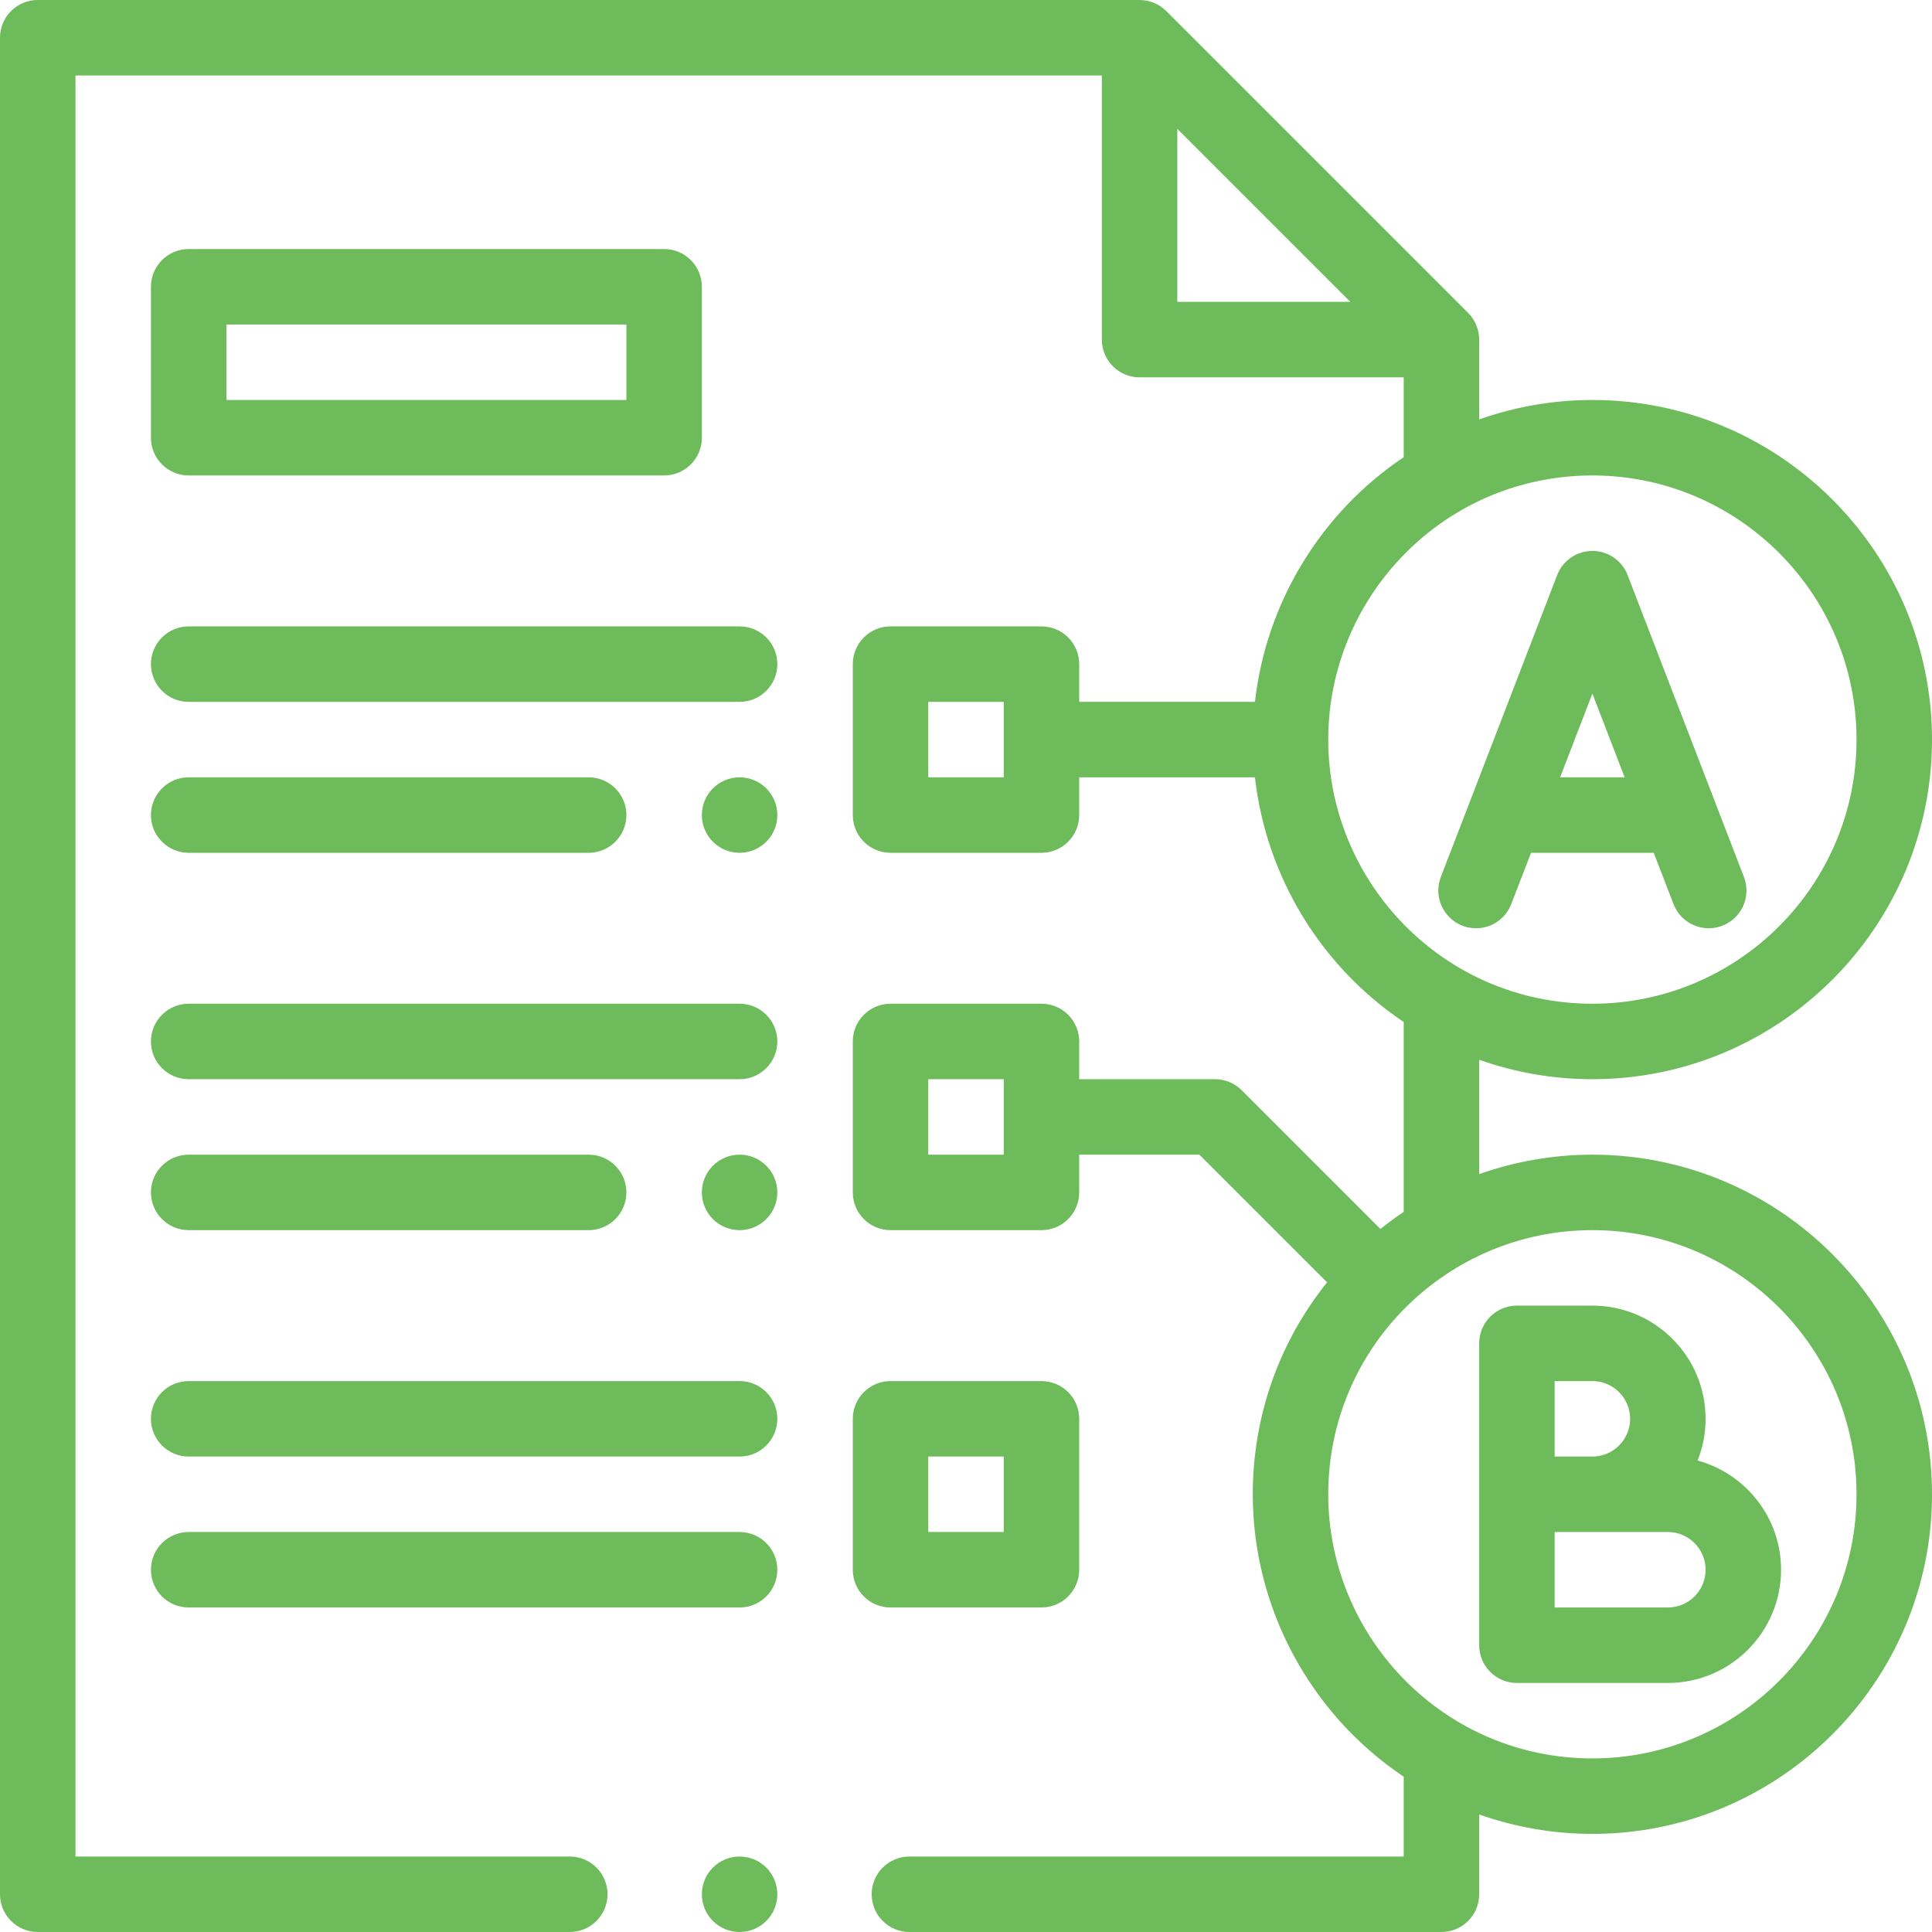
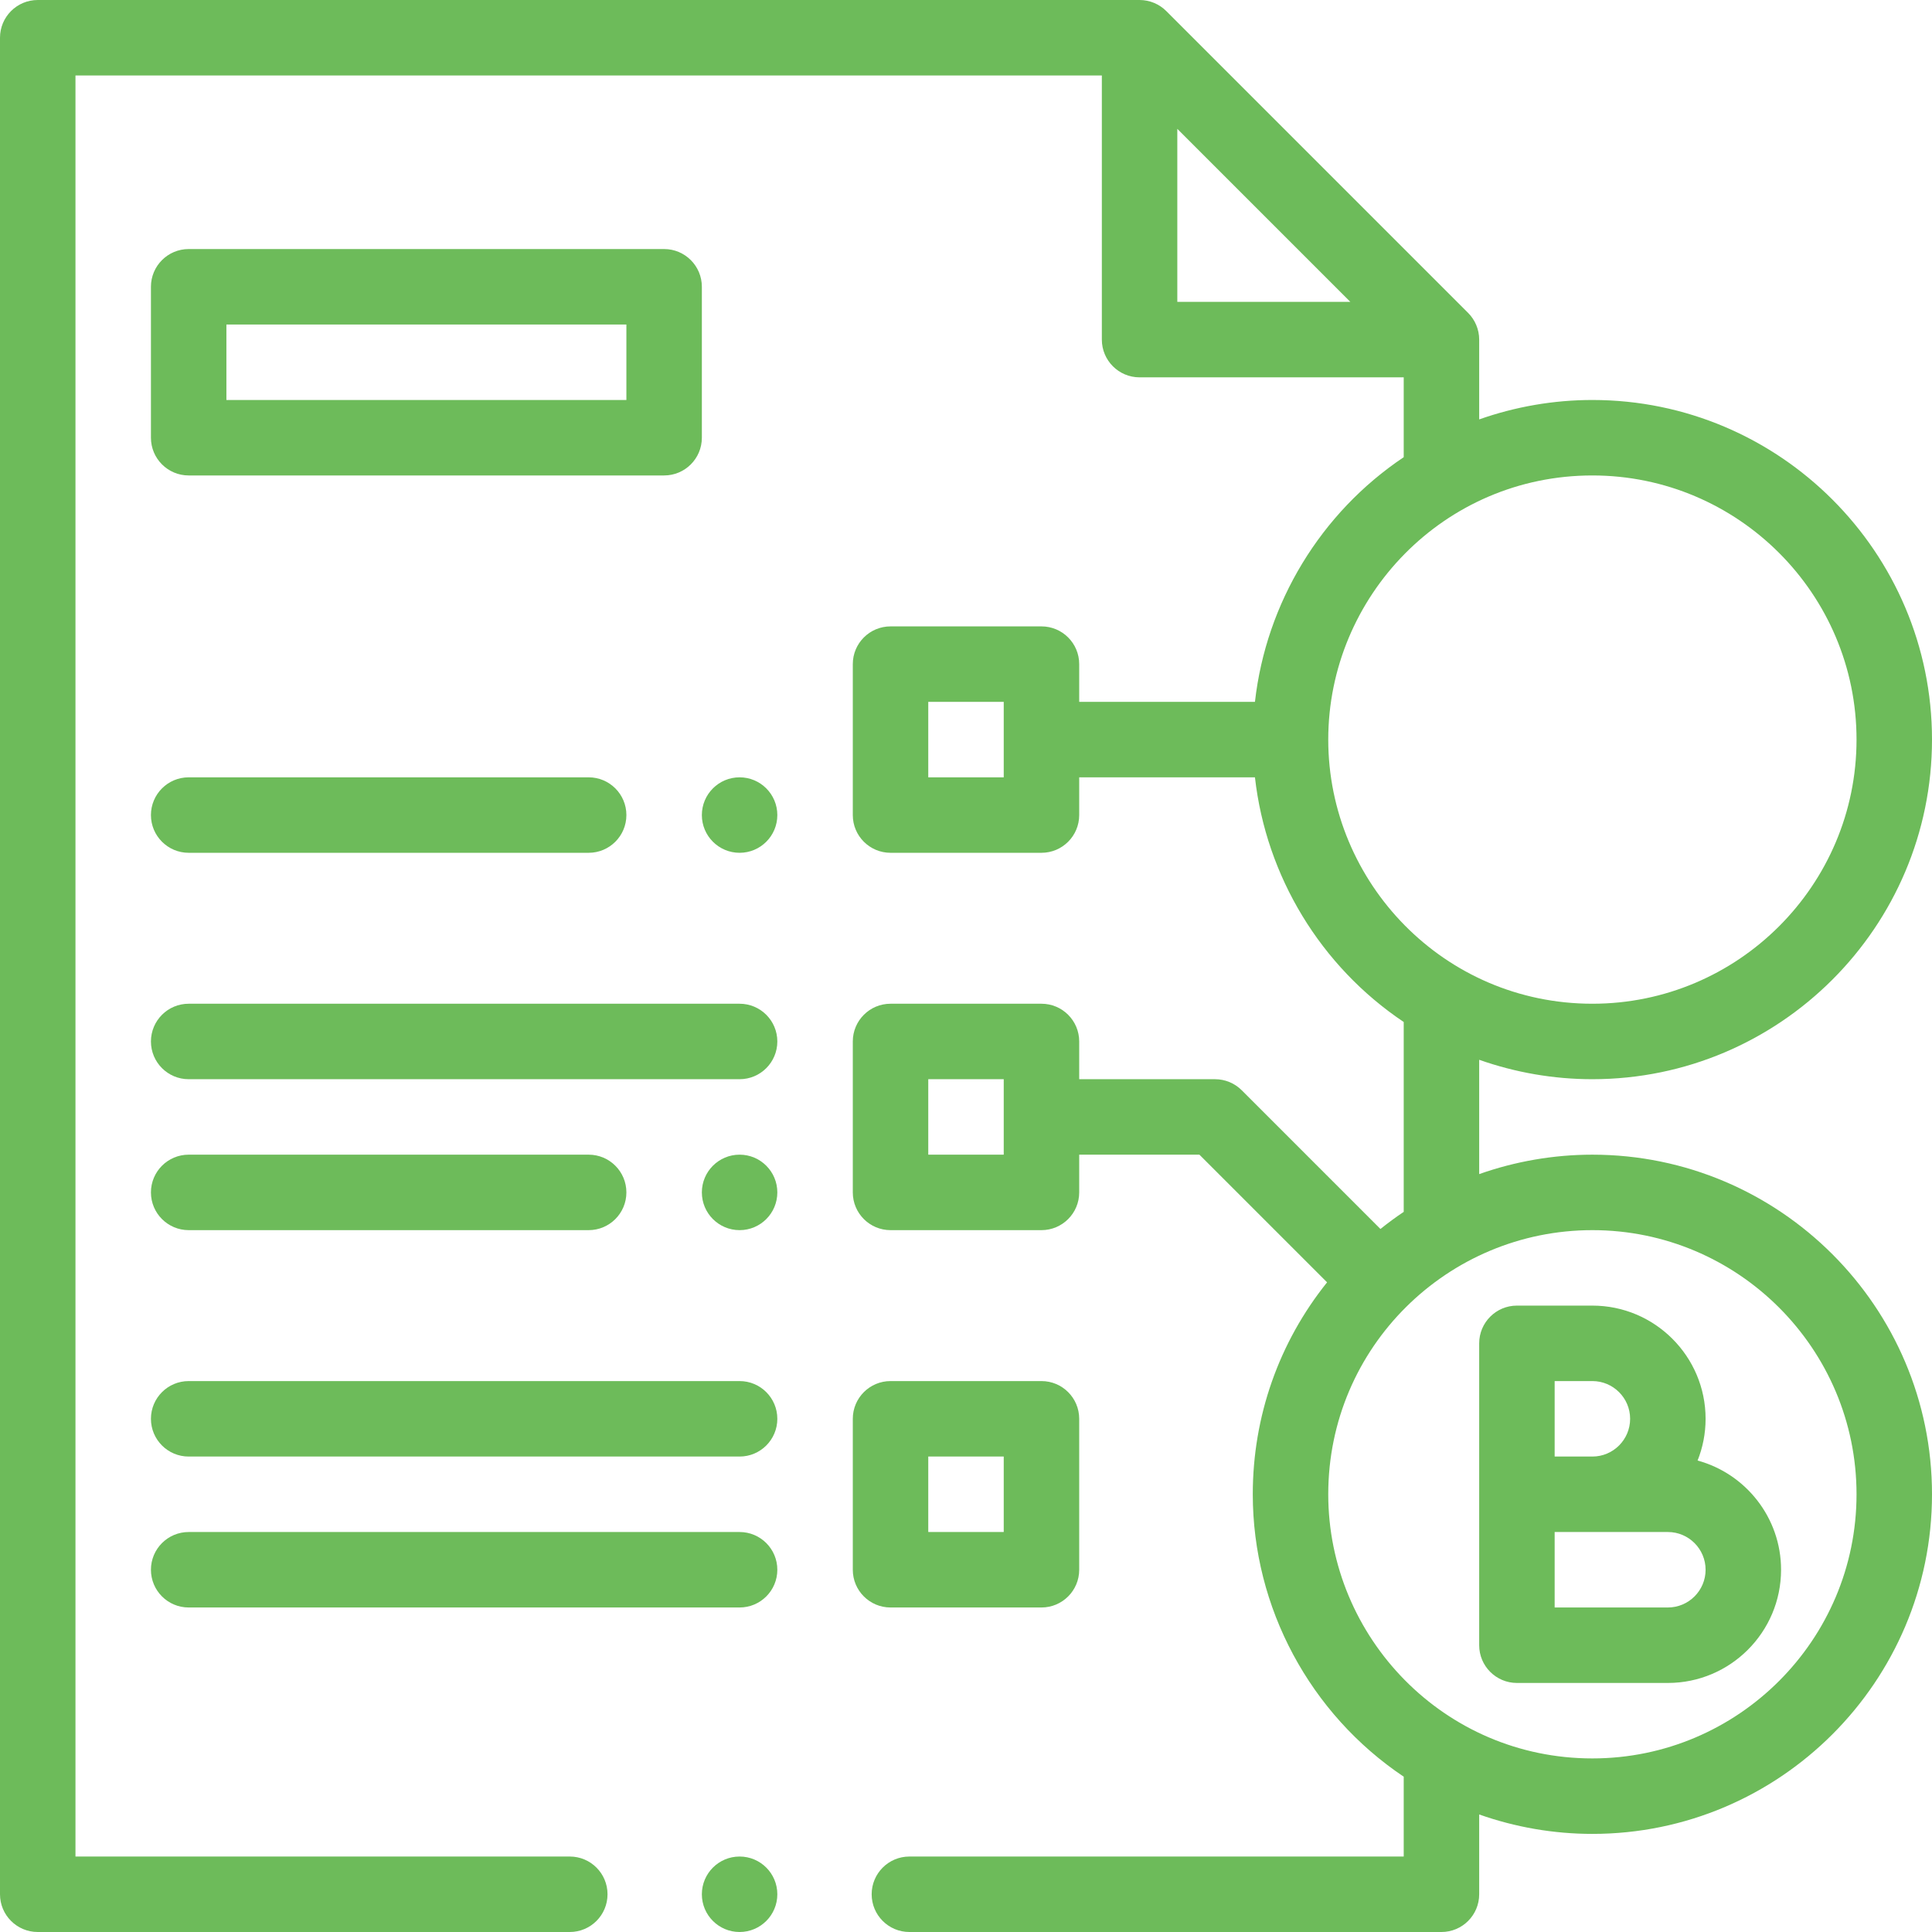
<svg xmlns="http://www.w3.org/2000/svg" version="1.1" width="512" height="512" x="0" y="0" viewBox="0 0 512 512" style="enable-background:new 0 0 512 512" xml:space="preserve" class="">
  <g>
    <g>
      <circle cx="196" cy="216" r="10" fill="#6dbb5a" data-original="#000000" style="" class="" />
      <circle cx="196" cy="316" r="10" fill="#6dbb5a" data-original="#000000" style="" class="" />
      <path d="m422 286c49.626 0 90-40.374 90-90s-40.374-90-90-90c-10.257 0-20.408 1.764-30 5.149v-21.149c0-2.715-1.112-5.254-2.929-7.071l-80-80c-1.801-1.802-4.331-2.929-7.071-2.929h-292c-5.523 0-10 4.478-10 10v492c0 5.522 4.477 10 10 10h141c5.523 0 10-4.478 10-10s-4.477-10-10-10h-131v-472h272v70c0 5.522 4.477 10 10 10h70v21.159c-22.036 14.766-36.47 38.631-39.426 64.841h-46.574v-10c0-5.522-4.477-10-10-10h-40c-5.523 0-10 4.478-10 10v40c0 5.522 4.477 10 10 10h40c5.523 0 10-4.478 10-10v-10h46.574c2.956 26.207 17.388 50.07 39.426 64.841v50.318c-2.123 1.421-4.176 2.939-6.168 4.531l-36.761-36.761c-1.875-1.875-4.419-2.929-7.071-2.929h-36v-10c0-5.522-4.477-10-10-10h-40c-5.523 0-10 4.478-10 10v40c0 5.522 4.477 10 10 10h40c5.523 0 10-4.478 10-10v-10h31.858l33.832 33.831c-12.75 15.904-19.69 35.503-19.69 56.169 0 30.053 15.186 58.21 40 74.841v21.159h-131c-5.523 0-10 4.478-10 10s4.477 10 10 10h141c5.523 0 10-4.478 10-10v-21.149c9.592 3.384 19.743 5.149 30 5.149 49.626 0 90-40.374 90-90s-40.374-90-90-90c-10.257 0-20.408 1.764-30 5.149v-30.297c9.592 3.384 19.743 5.148 30 5.148zm-110-206v-45.858l45.858 45.858zm-46 126h-20v-20h20zm0 100h-20v-20h20zm156 20c38.598 0 70 31.402 70 70s-31.402 70-70 70c-39.301 0-70-32.079-70-70 0-39.054 31.716-70 70-70zm-70-130c0-37.918 30.697-70 70-70 38.598 0 70 31.402 70 70s-31.402 70-70 70c-39.301 0-70-32.079-70-70z" fill="#6dbb5a" data-original="#000000" style="" class="" />
      <path d="m402 446h40c16.542 0 30-13.458 30-30 0-13.815-9.39-25.473-22.121-28.943 1.363-3.424 2.121-7.153 2.121-11.057 0-16.542-13.458-30-30-30h-20c-5.523 0-10 4.478-10 10v80c0 5.522 4.477 10 10 10zm10-80h10c5.514 0 10 4.486 10 10s-4.486 10-10 10h-10zm0 40h30c5.514 0 10 4.486 10 10s-4.486 10-10 10h-30z" fill="#6dbb5a" data-original="#000000" style="" class="" />
-       <path d="m443.5 239.597c1.986 5.151 7.767 7.72 12.928 5.734 5.153-1.987 7.72-7.774 5.733-12.928l-30.83-79.999c-1.487-3.858-5.196-6.404-9.331-6.404s-7.844 2.546-9.331 6.404c-3.732 9.683-28.145 73.033-30.83 79.999-1.987 5.153.581 10.94 5.733 12.928 5.152 1.985 10.941-.58 12.928-5.734l5.24-13.597h32.519zm-30.051-33.597 8.551-22.188 8.551 22.188z" fill="#6dbb5a" data-original="#000000" style="" class="" />
-       <path d="m50 186h146c5.523 0 10-4.478 10-10s-4.477-10-10-10h-146c-5.523 0-10 4.478-10 10s4.477 10 10 10z" fill="#6dbb5a" data-original="#000000" style="" class="" />
      <path d="m50 226h106c5.523 0 10-4.478 10-10s-4.477-10-10-10h-106c-5.523 0-10 4.478-10 10s4.477 10 10 10z" fill="#6dbb5a" data-original="#000000" style="" class="" />
      <path d="m276 426c5.523 0 10-4.478 10-10v-40c0-5.522-4.477-10-10-10h-40c-5.523 0-10 4.478-10 10v40c0 5.522 4.477 10 10 10zm-30-40h20v20h-20z" fill="#6dbb5a" data-original="#000000" style="" class="" />
      <path d="m50 286h146c5.523 0 10-4.478 10-10s-4.477-10-10-10h-146c-5.523 0-10 4.478-10 10s4.477 10 10 10z" fill="#6dbb5a" data-original="#000000" style="" class="" />
      <path d="m50 386h146c5.523 0 10-4.478 10-10s-4.477-10-10-10h-146c-5.523 0-10 4.478-10 10s4.477 10 10 10z" fill="#6dbb5a" data-original="#000000" style="" class="" />
      <path d="m50 426h146c5.523 0 10-4.478 10-10s-4.477-10-10-10h-146c-5.523 0-10 4.478-10 10s4.477 10 10 10z" fill="#6dbb5a" data-original="#000000" style="" class="" />
      <path d="m50 326h106c5.523 0 10-4.478 10-10s-4.477-10-10-10h-106c-5.523 0-10 4.478-10 10s4.477 10 10 10z" fill="#6dbb5a" data-original="#000000" style="" class="" />
      <path d="m50 126h126c5.523 0 10-4.478 10-10v-40c0-5.522-4.477-10-10-10h-126c-5.523 0-10 4.478-10 10v40c0 5.522 4.477 10 10 10zm10-40h106v20h-106z" fill="#6dbb5a" data-original="#000000" style="" class="" />
      <circle cx="196" cy="502" r="10" fill="#6dbb5a" data-original="#000000" style="" class="" />
    </g>
  </g>
</svg>